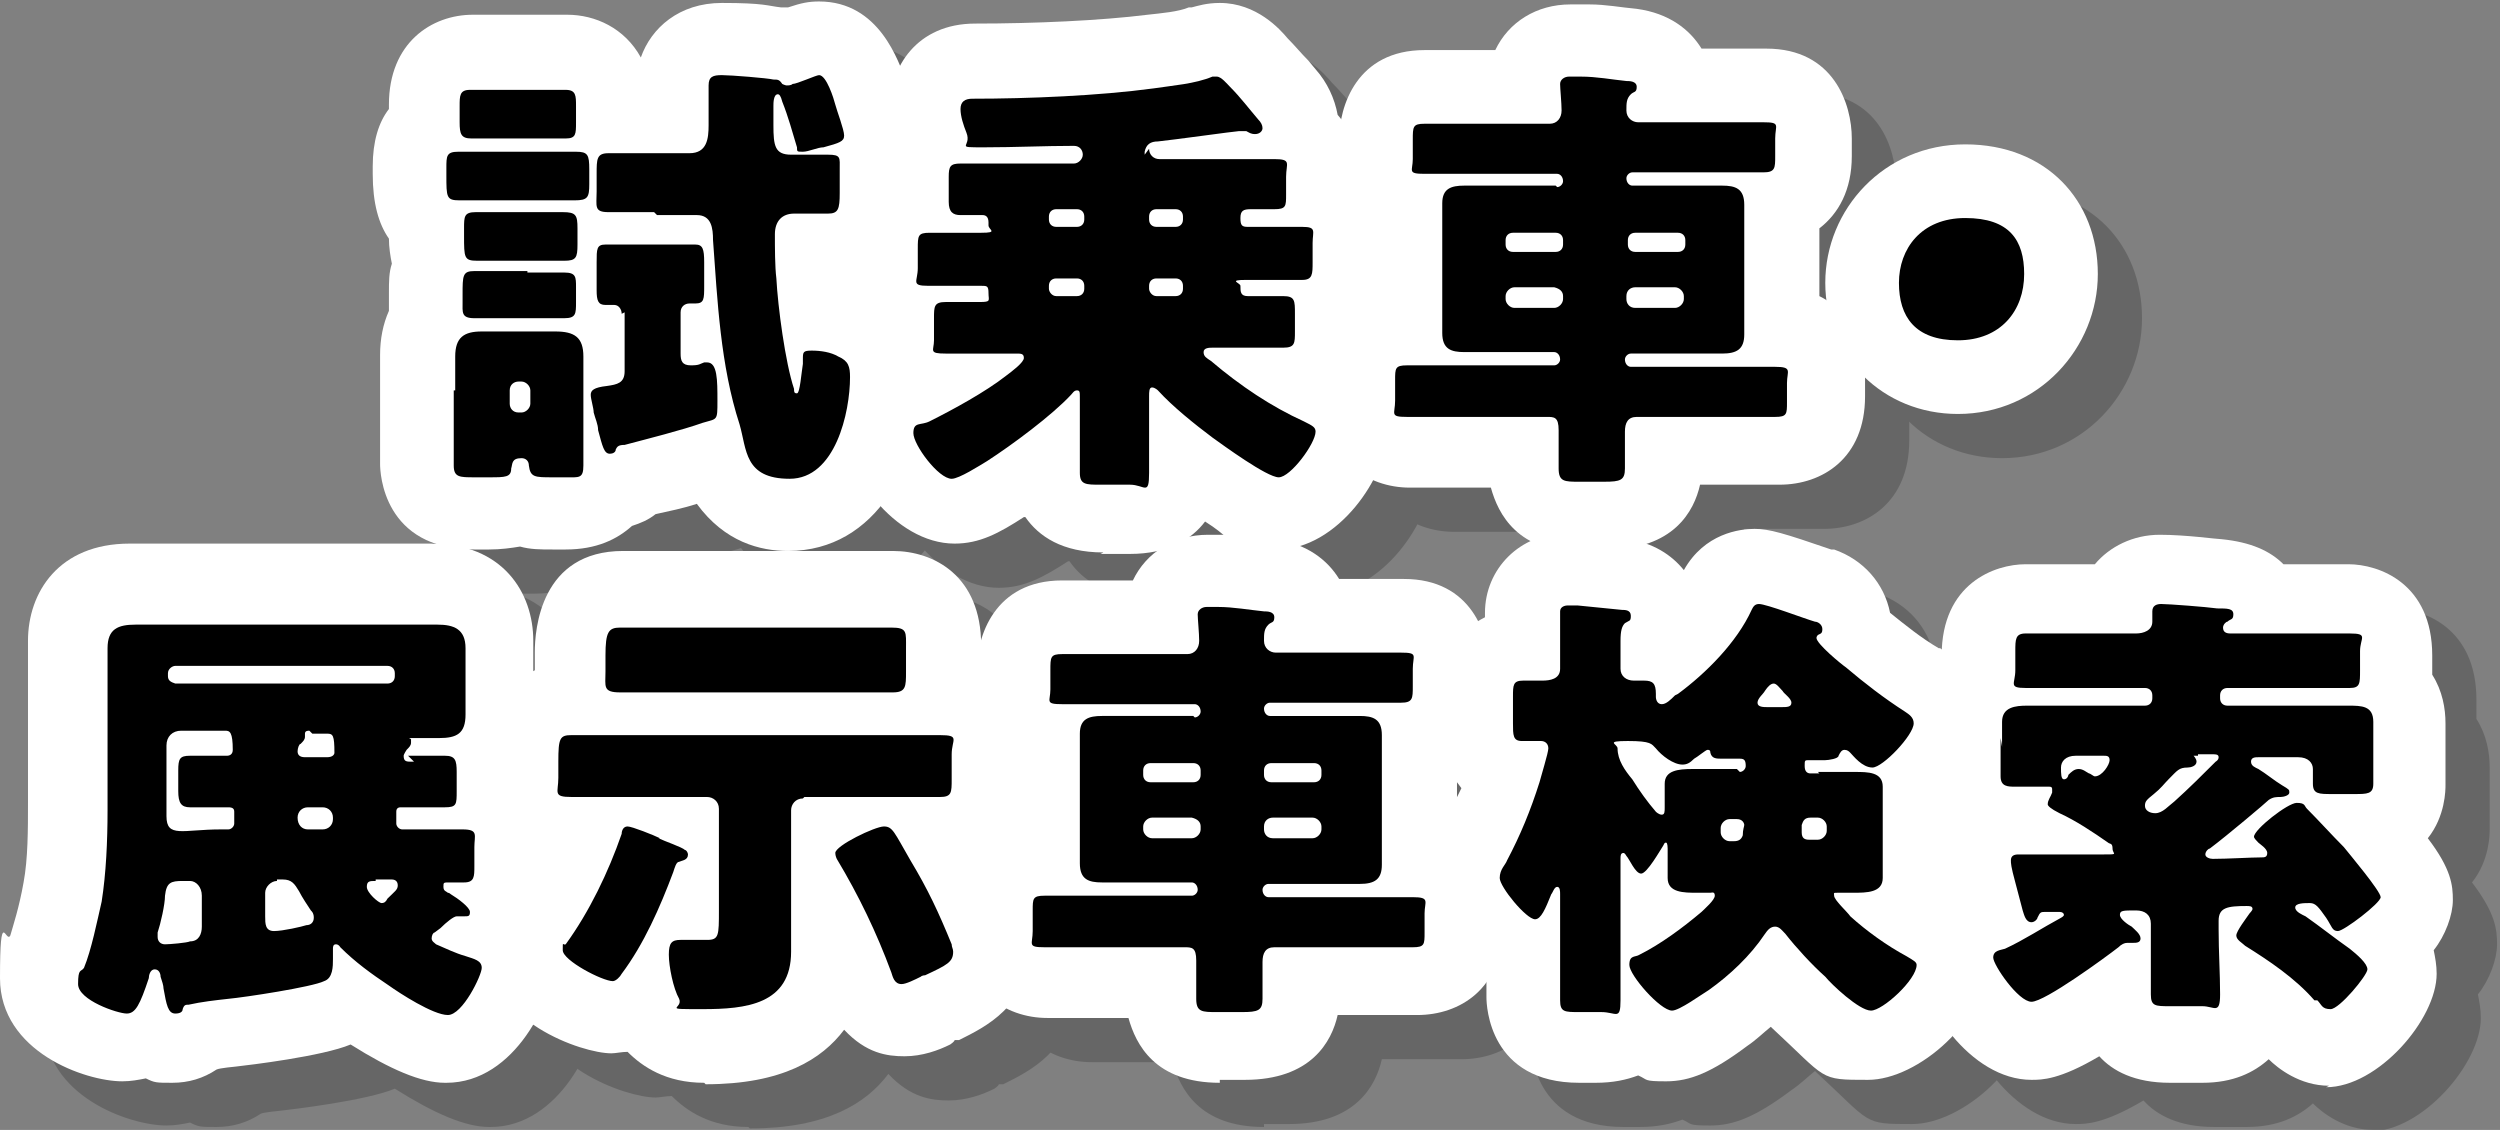
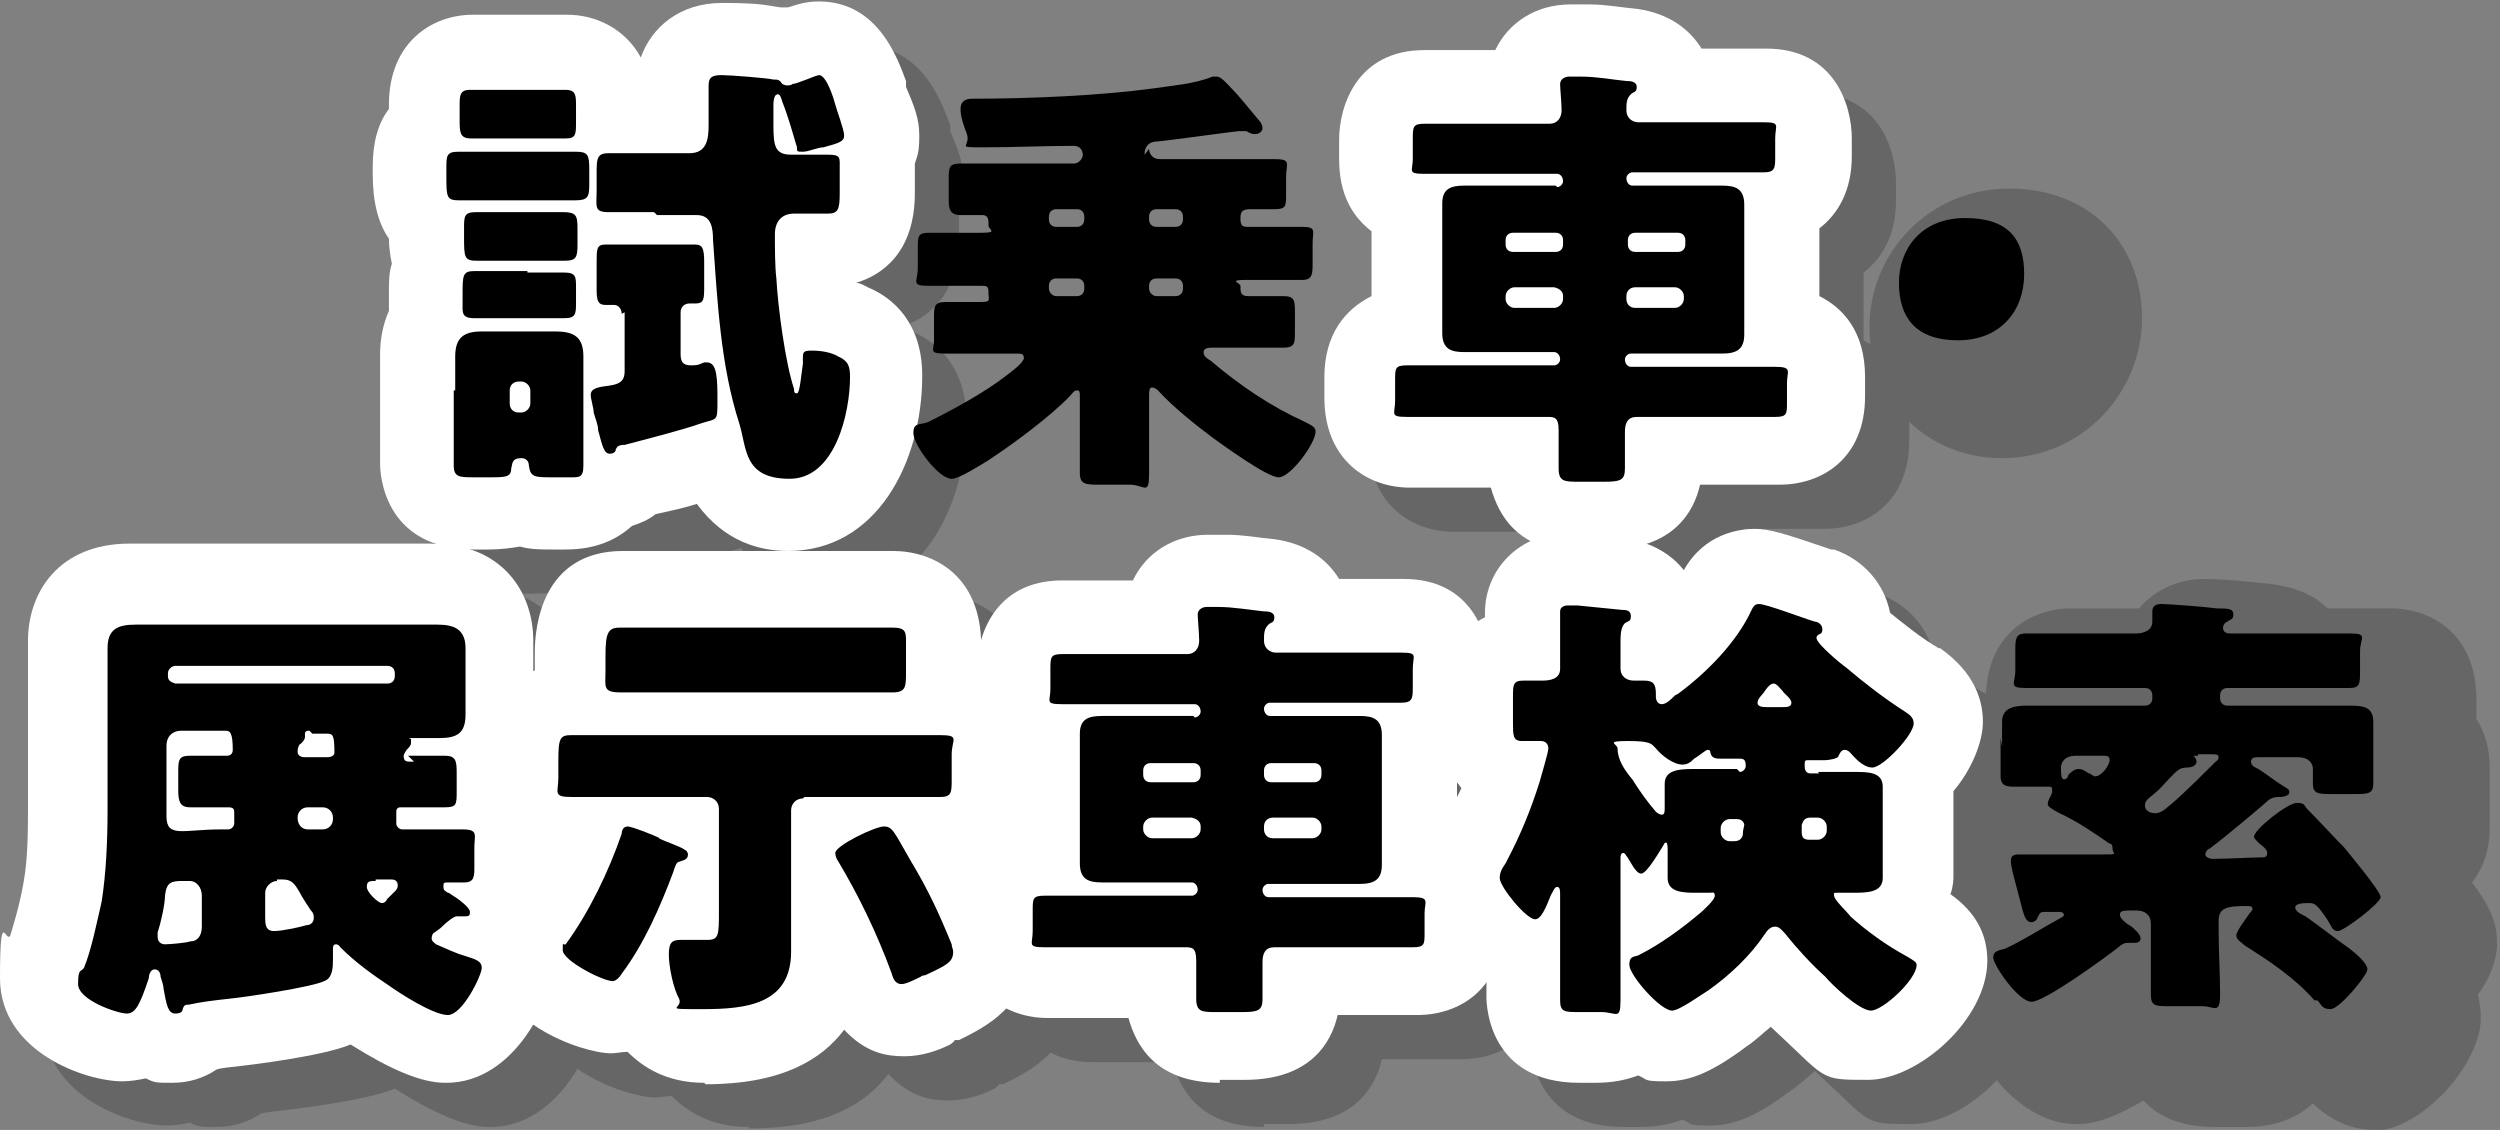
<svg xmlns="http://www.w3.org/2000/svg" id="_レイヤー_2" version="1.1" viewBox="0 0 169.7 76.7">
  <rect x="0" y="0" width="169.7" height="76.7" fill="#808080" stroke="none" />
  <defs>
    <style>
      .st0 {
        fill: #fff;
      }

      .st1 {
        opacity: .2;
      }
    </style>
  </defs>
  <g id="contents">
    <g>
      <g>
        <g class="st1">
          <path d="M56.5,40.4c-1.9,0-4.3-.6-6.2-3.2-.9.3-1.9.5-2.8.7-.5.4-1,.6-1.6.8-1,.9-2.4,1.6-4.5,1.6h-.9c-.8,0-1.5,0-2.2-.2-.6.1-1.3.2-2.1.2h-1c-6.2,0-6.4-5.2-6.4-5.8s0-1,0-1.6c0-.4,0-.8,0-1.2v-2.3c0-.4,0-.7,0-1,0-.4,0-.9,0-1.3,0-1.1.2-2.1.6-3,0-.2,0-.4,0-.7v-.5c0-.8,0-1.4.2-2-.1-.5-.2-1.1-.2-1.7-.7-1-1.1-2.4-1.1-4.4v-.5c0-1.7.4-3,1.1-3.9v-.3c0-4.2,2.9-6.1,5.7-6.1s.9,0,1.4,0c.3,0,.6,0,.9,0h1.9c.3,0,.6,0,.9,0,.4,0,.9,0,1.3,0,1.9,0,3.9.9,5,2.9.7-2,2.6-3.7,5.5-3.7s3.1.2,4,.3c.2,0,.3,0,.5,0,.9-.3,1.4-.4,2.1-.4,4.1,0,5.4,4.1,5.9,5.4v.4c.6,1.4.9,2.2.9,3.3s-.1,1.3-.3,1.9c0,.1,0,.3,0,.4v1.6c0,4.1-2.3,5.6-4,6.1.3,0,.6.2.8.3,1.7.7,3.7,2.4,3.7,6,0,5.9-3.1,11.9-9.1,11.9Z" />
-           <path d="M77.9,40.5c-2.8,0-4.4-1.1-5.3-2.4h-.1c-1.7,1.1-3,1.8-4.7,1.8-4.1,0-7.6-5-7.6-8.1s.4-2.7,1.8-4c-.2-.7-.4-1.4-.4-2.2v-.8c-.7-.9-1.1-2.2-1.1-3.9v-1.3c0-2.4.9-3.9,2-4.9,0-1.3.3-2.4.9-3.3,0-.4,0-.7,0-1.1,0-2.7,1.8-5.7,5.8-5.7s8.5-.2,11.7-.6c.9-.1,2.1-.2,2.8-.5h.1s.1,0,.1,0c.4-.1,1-.3,1.9-.3,2.5,0,4.1,1.8,4.6,2.4.5.5.9,1,1.4,1.5l.5.6c.8.9,1.3,2,1.5,3.1.8.9,1.4,2.2,1.4,4.1,1.1.9,1.9,2.4,1.9,4.8v1.3c0,1.9-.5,3.2-1.3,4.1v.4c0,1-.2,1.9-.5,2.6.9.8,1.9,2.1,1.9,4.1,0,3.1-3.4,8.1-7.5,8.1s-1.9,0-4.9-1.9c-.9,1.2-2.5,2.2-5.1,2.2h-2Z" />
          <path d="M110.4,40.5c-4.4,0-5.7-2.6-6.2-4.4h-1.9c-.6,0-1.1,0-1.7,0-.6,0-1.3,0-1.9,0-2.9,0-5.8-1.9-5.8-6.1v-1.4c0-2.9,1.4-4.6,3.2-5.5,0-.2,0-.3,0-.5v-2.8c0-.4,0-.7,0-1.1-1.3-1-2.2-2.5-2.2-4.9v-1.3c0-2.3,1.2-6.1,5.8-6.1s1.3,0,1.9,0c.6,0,1.1,0,1.7,0h1.2c.9-1.9,2.8-3.1,5.1-3.1s1,0,1.3,0c1.1,0,2.1.2,3.2.3,2.2.3,3.6,1.4,4.4,2.7h.7c.6,0,1.1,0,1.7,0,.6,0,1.3,0,2,0,4.6,0,5.8,3.8,5.8,6.1v1.2c0,2.3-.9,3.9-2.2,4.9,0,.4,0,.8,0,1.2v2.8c0,.2,0,.4,0,.6,1.6.8,3.1,2.4,3.1,5.5v1.3c0,4.2-2.9,6-5.8,6s-1.3,0-2,0c-.6,0-1.1,0-1.7,0h-1.7c-.4,1.8-1.8,4.4-6.3,4.4h-1.7Z" />
          <path d="M135.9,31.1c-5.1,0-9-3.9-9-8.9s4-9.4,9.5-9.4,9,3.8,9,8.8-4,9.5-9.5,9.5Z" />
          <path d="M33.2,76.5c-1.6,0-3.7-.9-6.4-2.6-1.9.8-6.9,1.4-7.8,1.5,0,0-1.1.1-1.3.2-.9.6-1.9.9-3,.9s-1.2,0-1.8-.3c-.5.1-1,.2-1.6.2-2.5,0-8.3-2-8.3-7s.4-2.3.7-2.9h0c.2-.7.6-1.9.9-3.6.3-1.6.3-3.6.3-5.4v-8.8c0-.3,0-.6,0-.9,0-.4,0-.9,0-1.3,0-3.3,2.1-6.6,6.9-6.6s1.2,0,1.8,0c.5,0,1,0,1.5,0h13.9c.5,0,1,0,1.5,0,.6,0,1.2,0,1.8,0,4.8,0,6.9,3.3,6.9,6.6s0,.9,0,1.4c0,.2,0,.4,0,.6v.5c0,.2,0,.4,0,.6,0,.4,0,.9,0,1.4,0,.8-.1,1.5-.3,2.2.2.6.3,1.3.3,2.1v1.2c.6.9,1.1,2.2,1.1,3.9v1.3c0,.9-.1,1.7-.4,2.4,0,.2,0,.4,0,.7s0,.5,0,.8c.6,1,.7,2,.7,2.7,0,2.4-2.6,8.2-7.3,8.2Z" />
          <path d="M50.8,76.5c-2.6,0-4.2-1.1-5.2-2.1-.4,0-.8.1-1.1.1-2,0-8.4-2.2-8.4-7.1s.4-2.3,1.2-3.4c.5-.7,1.1-1.6,1.6-2.6-1.4-.8-2.8-2.4-2.8-5.5v-1.1c0-1.3.3-4.9,3.2-6.3,0,0,0-1.2,0-1.2,0-1.6.4-6.9,6-6.9s1.3,0,1.9,0c.5,0,1,0,1.5,0h11.5c.5,0,1,0,1.5,0,.6,0,1.3,0,1.9,0,2.8,0,6,1.7,6,6.4,0,0,0,1.7,0,1.8,1.5.7,3.2,2.3,3.2,5.7v1.7c0,1.5-.5,3.8-2.3,5.1.6,1.2,1.1,2.4,1.7,3.8.4.8.6,1.7.6,2.6,0,3.8-2.9,5.2-4.7,6.1h-.3c0,.1-.3.3-.3.3-.8.4-1.9.8-3.1.8s-2.6-.2-4.1-1.8c-1.5,2-4.2,3.7-9.4,3.7Z" />
          <path d="M85.8,76.5c-4.4,0-5.7-2.6-6.2-4.4h-1.9c-.6,0-1.1,0-1.7,0-.6,0-1.3,0-1.9,0-2.9,0-5.8-1.9-5.8-6.1v-1.4c0-2.9,1.4-4.6,3.2-5.5,0-.2,0-.3,0-.5v-2.8c0-.4,0-.7,0-1.1-1.3-1-2.2-2.5-2.2-4.9v-1.3c0-2.3,1.2-6.1,5.8-6.1s1.3,0,1.9,0c.6,0,1.1,0,1.7,0h1.2c.9-1.9,2.8-3.1,5.1-3.1s1,0,1.3,0c1.1,0,2.1.2,3.2.3,2.2.3,3.6,1.4,4.4,2.7h.7c.6,0,1.1,0,1.7,0,.6,0,1.3,0,2,0,4.6,0,5.8,3.8,5.8,6.1v1.2c0,2.3-.9,3.9-2.2,4.9,0,.4,0,.8,0,1.2v2.8c0,.2,0,.4,0,.6,1.6.8,3.1,2.4,3.1,5.5v1.3c0,4.2-2.9,6-5.8,6s-1.3,0-2,0c-.6,0-1.1,0-1.7,0h-1.7c-.4,1.8-1.8,4.4-6.3,4.4h-1.7Z" />
          <path d="M110.2,76.5c-6.1,0-6.3-5.2-6.3-5.8s0-1.1,0-1.6c-2.3-1.6-4-4.6-4-6.6s.5-2.3,1-3.3c.5-1,.9-1.9,1.3-2.7-.8-1-1.4-2.3-1.4-4.3v-1.8c0-3.1,1.4-4.7,3-5.5,0,0,0-.2,0-.3,0-3,2.4-5.4,5.5-5.4s.4,0,.6,0h.1s.3,0,.3,0h.2c.4,0,.9.1,1.3.2.5,0,1.1,0,1.6.2,1.8.2,3.1,1.1,3.9,2.1,1.4-2.5,3.8-2.8,4.8-2.8s2,.3,5.2,1.4h.2c2,.7,3.4,2.3,3.8,4.3,1,.8,2.1,1.7,3.3,2.4h.1c2.4,1.7,2.9,3.6,2.9,5s-.8,3.3-2,4.7c0,.2,0,.3,0,.5,0,.2,0,.3,0,.5v3.2c0,.2,0,.3,0,.5,0,.3,0,.7,0,1s0,.7-.2,1.3c1.7,1.2,2.5,2.7,2.5,4.5,0,4-4.7,8.1-8.1,8.1s-2.7,0-6.6-3.6c0,0,0,0,0,0-.5.4-1,.9-1.6,1.3-2.4,1.8-3.9,2.4-5.5,2.4s-1.2-.1-1.9-.4c-.8.3-1.7.5-2.9.5h-1.5Z" />
          <path d="M161.1,76.7c-2,0-3.5-1.2-4.1-1.8-1,.9-2.4,1.6-4.5,1.6h-2.2c-2.4,0-3.9-.8-4.8-1.8-2.7,1.6-3.9,1.6-4.6,1.6-4.2,0-7.6-5.3-7.6-8s.2-2.4,1.6-3.8h0c-.3-1.4-.5-2-.5-2.8s.2-1.6.5-2.3c-.7-1-1-2.1-1-3.2s0-.6,0-.9c0-.2,0-.4,0-.6v-1c0-.4,0-.7,0-1,0-.3,0-.5,0-.7,0-.9.2-2.1.9-3.2v-1.3c0-4.9,3.6-6.2,5.7-6.2s1.4,0,2.1,0c.6,0,1.2,0,1.7,0h.9c1-1.2,2.6-2,4.4-2s3.9.3,4.2.3c2,.2,3.3.8,4.2,1.7h.6c.6,0,1.1,0,1.7,0,.7,0,1.4,0,2.1,0,2.1,0,5.7,1.3,5.7,6.2v1.3c.7,1.1.9,2.3.9,3.3s0,.5,0,.8c0,.3,0,.6,0,.9v1c0,.2,0,.3,0,.5,0,.4,0,.7,0,1s0,2.1-1.2,3.6c1.6,2.1,1.7,3.2,1.7,4.2s-.5,2.4-1.3,3.4c.1.5.2,1,.2,1.6,0,3.1-4,7.7-7.5,7.7Z" />
        </g>
        <g>
          <path class="st0" d="M53.5,37.4c-1.9,0-4.3-.6-6.2-3.2-.9.3-1.9.5-2.8.7-.5.4-1,.6-1.6.8-1,.9-2.4,1.6-4.5,1.6h-.9c-.8,0-1.5,0-2.2-.2-.6.1-1.3.2-2.1.2h-1c-6.2,0-6.4-5.2-6.4-5.8s0-1,0-1.6c0-.4,0-.8,0-1.2v-2.3c0-.4,0-.7,0-1,0-.4,0-.9,0-1.3,0-1.1.2-2.1.6-3,0-.2,0-.4,0-.7v-.5c0-.8,0-1.4.2-2-.1-.5-.2-1.1-.2-1.7-.7-1-1.1-2.4-1.1-4.4v-.5c0-1.7.4-3,1.1-3.9v-.3c0-4.2,2.9-6.1,5.7-6.1s.9,0,1.4,0c.3,0,.6,0,.9,0h1.9c.3,0,.6,0,.9,0,.4,0,.9,0,1.3,0,1.9,0,3.9.9,5,2.9.7-2,2.6-3.7,5.5-3.7s3.1.2,4,.3c.2,0,.3,0,.5,0,.9-.3,1.4-.4,2.1-.4,4.1,0,5.4,4.1,5.9,5.4v.4c.6,1.4.9,2.2.9,3.3s-.1,1.3-.3,1.9c0,.1,0,.3,0,.4v1.6c0,4.1-2.3,5.6-4,6.1.3,0,.6.2.8.3,1.7.7,3.7,2.4,3.7,6,0,5.9-3.1,11.9-9.1,11.9Z" />
-           <path class="st0" d="M74.9,37.5c-2.8,0-4.4-1.1-5.3-2.4h-.1c-1.7,1.1-3,1.8-4.7,1.8-4.1,0-7.6-5-7.6-8.1s.4-2.7,1.8-4c-.2-.7-.4-1.4-.4-2.2v-.8c-.7-.9-1.1-2.2-1.1-3.9v-1.3c0-2.4.9-3.9,2-4.9,0-1.3.3-2.4.9-3.3,0-.4,0-.7,0-1.1,0-2.7,1.8-5.7,5.8-5.7s8.5-.2,11.7-.6c.9-.1,2.1-.2,2.8-.5h.1s.1,0,.1,0c.4-.1,1-.3,1.9-.3,2.5,0,4.1,1.8,4.6,2.4.5.5.9,1,1.4,1.5l.5.6c.8.9,1.3,2,1.5,3.1.8.9,1.4,2.2,1.4,4.1,1.1.9,1.9,2.4,1.9,4.8v1.3c0,1.9-.5,3.2-1.3,4.1v.4c0,1-.2,1.9-.5,2.6.9.8,1.9,2.1,1.9,4.1,0,3.1-3.4,8.1-7.5,8.1s-1.9,0-4.9-1.9c-.9,1.2-2.5,2.2-5.1,2.2h-2Z" />
          <path class="st0" d="M107.4,37.5c-4.4,0-5.7-2.6-6.2-4.4h-1.9c-.6,0-1.1,0-1.7,0-.6,0-1.3,0-1.9,0-2.9,0-5.8-1.9-5.8-6.1v-1.4c0-2.9,1.4-4.6,3.2-5.5,0-.2,0-.3,0-.5v-2.8c0-.4,0-.7,0-1.1-1.3-1-2.2-2.5-2.2-4.9v-1.3c0-2.3,1.2-6.1,5.8-6.1s1.3,0,1.9,0c.6,0,1.1,0,1.7,0h1.2c.9-1.9,2.8-3.1,5.1-3.1s1,0,1.3,0c1.1,0,2.1.2,3.2.3,2.2.3,3.6,1.4,4.4,2.7h.7c.6,0,1.1,0,1.7,0,.6,0,1.3,0,2,0,4.6,0,5.8,3.8,5.8,6.1v1.2c0,2.3-.9,3.9-2.2,4.9,0,.4,0,.8,0,1.2v2.8c0,.2,0,.4,0,.6,1.6.8,3.1,2.4,3.1,5.5v1.3c0,4.2-2.9,6-5.8,6s-1.3,0-2,0c-.6,0-1.1,0-1.7,0h-1.7c-.4,1.8-1.8,4.4-6.3,4.4h-1.7Z" />
-           <path class="st0" d="M132.9,28.1c-5.1,0-9-3.9-9-8.9s4-9.4,9.5-9.4,9,3.8,9,8.8-4,9.5-9.5,9.5Z" />
          <path class="st0" d="M30.2,73.5c-1.6,0-3.7-.9-6.4-2.6-1.9.8-6.9,1.4-7.8,1.5,0,0-1.1.1-1.3.2-.9.6-1.9.9-3,.9s-1.2,0-1.8-.3c-.5.1-1,.2-1.6.2-2.5,0-8.3-2-8.3-7s.4-2.3.7-2.9h0c.2-.7.6-1.9.9-3.6.3-1.6.3-3.6.3-5.4v-8.8c0-.3,0-.6,0-.9,0-.4,0-.9,0-1.3,0-3.3,2.1-6.6,6.9-6.6s1.2,0,1.8,0c.5,0,1,0,1.5,0h13.9c.5,0,1,0,1.5,0,.6,0,1.2,0,1.8,0,4.8,0,6.9,3.3,6.9,6.6s0,.9,0,1.4c0,.2,0,.4,0,.6v.5c0,.2,0,.4,0,.6,0,.4,0,.9,0,1.4,0,.8-.1,1.5-.3,2.2.2.6.3,1.3.3,2.1v1.2c.6.9,1.1,2.2,1.1,3.9v1.3c0,.9-.1,1.7-.4,2.4,0,.2,0,.4,0,.7s0,.5,0,.8c.6,1,.7,2,.7,2.7,0,2.4-2.6,8.2-7.3,8.2Z" />
          <path class="st0" d="M47.8,73.5c-2.6,0-4.2-1.1-5.2-2.1-.4,0-.8.1-1.1.1-2,0-8.4-2.2-8.4-7.1s.4-2.3,1.2-3.4c.5-.7,1.1-1.6,1.6-2.6-1.4-.8-2.8-2.4-2.8-5.5v-1.1c0-1.3.3-4.9,3.2-6.3,0,0,0-1.2,0-1.2,0-1.6.4-6.9,6-6.9s1.3,0,1.9,0c.5,0,1,0,1.5,0h11.5c.5,0,1,0,1.5,0,.6,0,1.3,0,1.9,0,2.8,0,6,1.7,6,6.4,0,0,0,1.7,0,1.8,1.5.7,3.2,2.3,3.2,5.7v1.7c0,1.5-.5,3.8-2.3,5.1.6,1.2,1.1,2.4,1.7,3.8.4.8.6,1.7.6,2.6,0,3.8-2.9,5.2-4.7,6.1h-.3c0,.1-.3.3-.3.3-.8.4-1.9.8-3.1.8s-2.6-.2-4.1-1.8c-1.5,2-4.2,3.7-9.4,3.7Z" />
          <path class="st0" d="M82.8,73.5c-4.4,0-5.7-2.6-6.2-4.4h-1.9c-.6,0-1.1,0-1.7,0-.6,0-1.3,0-1.9,0-2.9,0-5.8-1.9-5.8-6.1v-1.4c0-2.9,1.4-4.6,3.2-5.5,0-.2,0-.3,0-.5v-2.8c0-.4,0-.7,0-1.1-1.3-1-2.2-2.5-2.2-4.9v-1.3c0-2.3,1.2-6.1,5.8-6.1s1.3,0,1.9,0c.6,0,1.1,0,1.7,0h1.2c.9-1.9,2.8-3.1,5.1-3.1s1,0,1.3,0c1.1,0,2.1.2,3.2.3,2.2.3,3.6,1.4,4.4,2.7h.7c.6,0,1.1,0,1.7,0,.6,0,1.3,0,2,0,4.6,0,5.8,3.8,5.8,6.1v1.2c0,2.3-.9,3.9-2.2,4.9,0,.4,0,.8,0,1.2v2.8c0,.2,0,.4,0,.6,1.6.8,3.1,2.4,3.1,5.5v1.3c0,4.2-2.9,6-5.8,6s-1.3,0-2,0c-.6,0-1.1,0-1.7,0h-1.7c-.4,1.8-1.8,4.4-6.3,4.4h-1.7Z" />
          <path class="st0" d="M107.2,73.5c-6.1,0-6.3-5.2-6.3-5.8s0-1.1,0-1.6c-2.3-1.6-4-4.6-4-6.6s.5-2.3,1-3.3c.5-1,.9-1.9,1.3-2.7-.8-1-1.4-2.3-1.4-4.3v-1.8c0-3.1,1.4-4.7,3-5.5,0,0,0-.2,0-.3,0-3,2.4-5.4,5.5-5.4s.4,0,.6,0h.1s.3,0,.3,0h.2c.4,0,.9.1,1.3.2.5,0,1.1,0,1.6.2,1.8.2,3.1,1.1,3.9,2.1,1.4-2.5,3.8-2.8,4.8-2.8s2,.3,5.2,1.4h.2c2,.7,3.4,2.3,3.8,4.3,1,.8,2.1,1.7,3.3,2.4h.1c2.4,1.7,2.9,3.6,2.9,5s-.8,3.3-2,4.7c0,.2,0,.3,0,.5,0,.2,0,.3,0,.5v3.2c0,.2,0,.3,0,.5,0,.3,0,.7,0,1s0,.7-.2,1.3c1.7,1.2,2.5,2.7,2.5,4.5,0,4-4.7,8.1-8.1,8.1s-2.7,0-6.6-3.6c0,0,0,0,0,0-.5.4-1,.9-1.6,1.3-2.4,1.8-3.9,2.4-5.5,2.4s-1.2-.1-1.9-.4c-.8.3-1.7.5-2.9.5h-1.5Z" />
-           <path class="st0" d="M158.1,73.7c-2,0-3.5-1.2-4.1-1.8-1,.9-2.4,1.6-4.5,1.6h-2.2c-2.4,0-3.9-.8-4.8-1.8-2.7,1.6-3.9,1.6-4.6,1.6-4.2,0-7.6-5.3-7.6-8s.2-2.4,1.6-3.8h0c-.3-1.4-.5-2-.5-2.8s.2-1.6.5-2.3c-.7-1-1-2.1-1-3.2s0-.6,0-.9c0-.2,0-.4,0-.6v-1c0-.4,0-.7,0-1,0-.3,0-.5,0-.7,0-.9.2-2.1.9-3.2v-1.3c0-4.9,3.6-6.2,5.7-6.2s1.4,0,2.1,0c.6,0,1.2,0,1.7,0h.9c1-1.2,2.6-2,4.4-2s3.9.3,4.2.3c2,.2,3.3.8,4.2,1.7h.6c.6,0,1.1,0,1.7,0,.7,0,1.4,0,2.1,0,2.1,0,5.7,1.3,5.7,6.2v1.3c.7,1.1.9,2.3.9,3.3s0,.5,0,.8c0,.3,0,.6,0,.9v1c0,.2,0,.3,0,.5,0,.4,0,.7,0,1s0,2.1-1.2,3.6c1.6,2.1,1.7,3.2,1.7,4.2s-.5,2.4-1.3,3.4c.1.5.2,1,.2,1.6,0,3.1-4,7.7-7.5,7.7Z" />
        </g>
      </g>
      <g>
        <path d="M36.7,10.3c1.1,0,1.9,0,2.4,0,.8,0,.9.2.9,1.2v1c0,.9-.1,1.1-1,1.1s-1.2,0-2.3,0h-3.1c-1.1,0-1.9,0-2.4,0-.9,0-.9-.2-.9-1.7v-.5c0-.8,0-1.1.8-1.1s1.7,0,2.5,0h3.1ZM30.9,26.5c0-.8,0-1.6,0-2.3,0-1.3.6-1.7,1.8-1.7s1.5,0,2.2,0h.6c.8,0,1.5,0,2.2,0,1.3,0,1.9.4,1.9,1.7s0,1.5,0,2.3v2.3c0,.9,0,1.9,0,2.8s-.3.8-1.2.8h-.9c-1.2,0-1.5,0-1.6-.8,0-.3-.2-.5-.5-.5-.7,0-.6.4-.7.7,0,.6-.4.6-1.5.6h-1c-1,0-1.4,0-1.4-.8s0-1.9,0-2.8v-2.3ZM36.2,6.1c.8,0,1.5,0,2.2,0s.7.4.7,1.1v1.1c0,.8,0,1.1-.7,1.1s-1.5,0-2.3,0h-1.9c-.8,0-1.5,0-2.2,0s-.8-.3-.8-1.1v-1.1c0-.7,0-1.1.7-1.1s1.5,0,2.3,0h1.9ZM35.9,14.4c1.1,0,1.8,0,2.3,0,.9,0,1,.2,1,1.1v1.1c0,.9-.1,1.1-.9,1.1s-1.2,0-2.4,0h-1.2c-1.1,0-1.9,0-2.3,0-.9,0-.9-.2-.9-1.7v-.5c0-.8,0-1.1.8-1.1s1.7,0,2.5,0h1.2ZM35.8,18.5c.8,0,1.7,0,2.5,0s.8.3.8,1v1c0,.8,0,1.1-.8,1.1s-1.7,0-2.5,0h-1c-.9,0-1.7,0-2.6,0s-.8-.4-.8-1.1v-.5c0-1.3,0-1.6.8-1.6s1.7,0,2.6,0h1ZM34.6,27.4c0,.3.2.6.6.6h.2c.3,0,.6-.3.6-.6v-.9c0-.3-.3-.6-.6-.6h-.2c-.3,0-.6.2-.6.6v.9ZM42.2,21.3c0-.3-.2-.6-.5-.6s-.4,0-.6,0c-.5,0-.6-.3-.6-1v-1.9c0-.9,0-1.2.6-1.2s1.3,0,2.3,0h1.5c1,0,1.9,0,2.3,0,.5,0,.6.3.6,1.2v1.6c0,.9,0,1.2-.6,1.2h-.4c-.3,0-.6.2-.6.6v2.8c0,.5.1.8.7.8s.6-.1.9-.2c0,0,.1,0,.2,0,.7,0,.7,1.2.7,2.6s0,1.2-1,1.5c-1.4.5-3.8,1.1-5.3,1.5-.4,0-.5.1-.6.3,0,.2-.2.3-.4.3-.4,0-.5-.5-.8-1.6,0-.4-.2-.8-.3-1.2,0-.3-.2-.9-.2-1.2s.2-.5,1.1-.6c.7-.1,1.2-.2,1.2-1v-4ZM44.4,14.4c-1,0-2.1,0-3.1,0s-.8-.4-.8-1.4v-1.2c0-1,0-1.4.8-1.4s2,0,3.1,0h2.4c1.2,0,1.3-1,1.3-1.9v-2.7c0-.6.3-.7.9-.7s3.1.2,3.5.3c.3,0,.4,0,.6.3,0,0,.2.1.3.1.1,0,.3,0,.4-.1.3,0,1.6-.6,1.8-.6.5,0,1,1.6,1.1,2,.1.4.6,1.7.6,2.1s-.3.5-1.4.8c-.4,0-1,.3-1.4.3s-.4,0-.4-.3c-.3-1-.6-2.1-1-3.1-.1-.4-.2-.5-.3-.5-.3,0-.3.6-.3.8v1.3c0,1.4.1,2,1.2,2s1.6,0,2.5,0,.8.2.8,1v1.6c0,1.1-.1,1.4-.8,1.4s-1.5,0-2.3,0-1.3.5-1.3,1.4,0,2.2.1,3c.1,1.9.6,5.7,1.2,7.5,0,.2,0,.3.2.3.2,0,.3-1.4.4-2,0-.1,0-.2,0-.3,0-.5,0-.6.6-.6s1.3.1,1.8.4c.7.3.8.7.8,1.4,0,2.4-1,6.9-4.1,6.9s-2.9-2-3.4-3.7c-1.3-4-1.5-8.4-1.8-12.5,0-.8-.1-1.7-1.1-1.7h-2.7Z" />
        <path d="M78,10.1c0,.4.3.7.7.7h4.3c1.2,0,2.3,0,3.5,0s.8.3.8,1.2v1.2c0,.8,0,1-.8,1s-1.1,0-1.6,0-.7.1-.7.6.1.6.5.6h.6c1,0,2.1,0,3.1,0s.7.3.7,1.1v1.3c0,.8,0,1.2-.7,1.2-1.3,0-2.5,0-3.8,0s-.4.2-.4.4c0,.4,0,.7.5.7.8,0,1.6,0,2.4,0s.8.3.8,1.2v1.2c0,.8,0,1.1-.8,1.1-1.2,0-2.4,0-3.5,0h-1.3c-.2,0-.6,0-.6.3s.2.4.5.6c2,1.7,4.1,3.1,6.3,4.1.6.3.8.4.8.7,0,.8-1.7,3.1-2.5,3.1s-3.8-2.2-4.5-2.7c-1.2-.9-2.7-2.1-3.7-3.2,0,0-.2-.2-.4-.2-.2,0-.2.3-.2.6v.5c0,1.6,0,3.1,0,4.7s-.3.8-1.3.8h-2c-1,0-1.4,0-1.4-.8,0-1.6,0-3.1,0-4.6v-.5c0-.4,0-.5-.2-.5s-.3.2-.4.3c-1.3,1.4-4,3.4-5.7,4.5-.5.3-1.9,1.2-2.4,1.2-.9,0-2.6-2.3-2.6-3.1s.5-.5,1.1-.8c1.6-.8,3.8-2,5.2-3.1.4-.3,1.2-.9,1.2-1.2s-.2-.3-.5-.3h-1.3c-1.2,0-2.3,0-3.5,0s-.8-.2-.8-.9v-1.5c0-.8,0-1.1.8-1.1s1.5,0,2.3,0,.6-.1.6-.6-.1-.5-.5-.5c-1.2,0-2.4,0-3.6,0s-.7-.3-.7-1.2v-1.3c0-.9,0-1.1.8-1.1,1.2,0,2.3,0,3.5,0s.5-.2.5-.5v-.2c0-.4-.2-.5-.4-.5-.5,0-1,0-1.5,0s-.8-.2-.8-.9v-1.7c0-.7.1-.9.8-.9,1.2,0,2.3,0,3.5,0h4.2c.3,0,.6-.3.6-.6s-.2-.6-.6-.6c-2,0-4,.1-6.1.1s-.8,0-1.2-1c-.2-.5-.4-1.1-.4-1.6s.3-.7.8-.7c3.8,0,8.6-.2,12.3-.7,1.3-.2,2.8-.3,4-.8,0,0,.2,0,.3,0,.3,0,.7.5.9.7.7.7,1.3,1.5,1.9,2.2.2.2.3.4.3.6s-.2.4-.5.4-.4-.1-.6-.2c-.1,0-.3,0-.5,0s-4.5.6-5.5.7c-.5,0-.8.2-.9.7v.2ZM71.7,14.2c-.3,0-.5.2-.5.5v.2c0,.3.2.5.5.5h1.4c.3,0,.5-.2.5-.5v-.2c0-.3-.2-.5-.5-.5h-1.4ZM71.7,18.9c-.3,0-.5.2-.5.5v.2c0,.2.2.5.5.5h1.4c.3,0,.5-.2.5-.5v-.2c0-.3-.2-.5-.5-.5h-1.4ZM78.5,14.2c-.3,0-.5.2-.5.5v.2c0,.3.2.5.5.5h1.3c.3,0,.5-.2.5-.5v-.2c0-.3-.2-.5-.5-.5h-1.3ZM78.5,18.9c-.3,0-.5.2-.5.5v.2c0,.2.2.5.5.5h1.3c.3,0,.5-.2.5-.5v-.2c0-.3-.2-.5-.5-.5h-1.3Z" />
        <path d="M105.7,12.7c.2,0,.4-.2.4-.4h0c0-.3-.2-.5-.4-.5h-5.4c-1.2,0-2.4,0-3.6,0s-.8-.2-.8-1v-1.3c0-.9,0-1.1.8-1.1,1.2,0,2.4,0,3.6,0h4.9c.5,0,.8-.4.8-.9s-.1-1.5-.1-1.8.3-.5.6-.5.6,0,.8,0c1.1,0,2.1.2,3.1.3.2,0,.7,0,.7.4s-.2.3-.4.5c-.3.3-.3.6-.3,1.1s.4.8.8.8h4.9c1.2,0,2.4,0,3.6,0s.8.2.8,1.1v1.2c0,.8,0,1.1-.8,1.1-1.2,0-2.4,0-3.6,0h-5.3c-.2,0-.4.2-.4.4h0c0,.3.2.5.4.5h3.4c.9,0,1.8,0,2.7,0s1.5.2,1.5,1.3,0,2,0,3v2.8c0,1,0,2,0,3s-.5,1.3-1.5,1.3-1.8,0-2.8,0h-3.4c-.2,0-.4.2-.4.4h0c0,.3.2.5.4.5h6.2c1.2,0,2.4,0,3.6,0s.8.3.8,1.1v1.3c0,.8,0,1-.8,1-1.2,0-2.4,0-3.6,0h-5.8c-.6,0-.8.4-.8,1,0,.8,0,1.7,0,2.5s-.3.9-1.4.9h-1.7c-1,0-1.4,0-1.4-.9s0-1.7,0-2.6-.3-.9-.8-.9h-5.9c-1.2,0-2.4,0-3.6,0s-.8-.2-.8-1.1v-1.4c0-.8,0-1,.8-1,1.2,0,2.4,0,3.6,0h6.4c.2,0,.4-.2.4-.4h0c0-.3-.2-.5-.4-.5h-3.4c-.9,0-1.8,0-2.7,0s-1.5-.2-1.5-1.3,0-2,0-3v-2.8c0-1,0-2,0-3s.6-1.2,1.5-1.2,1.8,0,2.8,0h3.4ZM105.6,17.1c.3,0,.5-.2.5-.5v-.3c0-.3-.2-.5-.5-.5h-2.9c-.3,0-.5.2-.5.5v.3c0,.3.2.5.5.5h2.9ZM102.8,19.5c-.3,0-.6.3-.6.6v.2c0,.3.3.6.6.6h2.7c.3,0,.6-.3.6-.6v-.2c0-.3-.2-.5-.6-.6h-2.7ZM113.9,17.1c.3,0,.5-.2.5-.5v-.3c0-.3-.2-.5-.5-.5h-2.9c-.3,0-.5.2-.5.5v.3c0,.3.2.5.5.5h2.9ZM111,19.5c-.3,0-.6.2-.6.6v.2c0,.3.2.6.6.6h2.7c.3,0,.6-.3.6-.6v-.2c0-.3-.3-.6-.6-.6h-2.7Z" />
        <path d="M137.4,18.6c0,2.5-1.6,4.5-4.5,4.5s-4-1.6-4-3.9,1.5-4.4,4.5-4.4,4,1.5,4,3.8Z" />
        <path d="M27.7,51.3c.9,0,1.8,0,2.5,0s.8.3.8,1.1v1.3c0,.9,0,1.1-.8,1.1s-1.7,0-2.5,0h-.5c-.2,0-.3.1-.3.3v.8c0,.2.2.4.4.4h.6c1.2,0,2.4,0,3.5,0s.8.4.8,1.2v1.3c0,.7,0,1.1-.7,1.1s-.6,0-1,0-.4,0-.4.3.2.3.3.4c0,0,.1,0,.2.1.5.3,1.3.9,1.3,1.2s-.1.3-.4.3-.2,0-.3,0c0,0-.2,0-.2,0-.2,0-.7.4-1.1.8l-.4.3c-.1,0-.2.2-.2.4s.2.3.3.4c.7.3,1.3.6,2,.8.6.2,1.1.3,1.1.8s-1.3,3.2-2.3,3.2-3.3-1.5-4-2c-1.2-.8-2.3-1.6-3.3-2.6,0,0-.1-.2-.3-.2-.2,0-.2.2-.2.3v.7c0,.5,0,1.3-.6,1.5-.8.4-5.4,1.1-6.5,1.2-.9.1-1.8.2-2.7.4-.2,0-.3,0-.4.3,0,.2-.2.3-.5.3-.5,0-.6-.6-.8-1.7,0-.2-.1-.5-.2-.8,0-.2-.1-.5-.4-.5s-.4.4-.4.6c-.6,1.8-.9,2.4-1.5,2.4s-3.3-.9-3.3-2,.2-.8.4-1.1c.5-1.2.9-3.2,1.2-4.5.3-1.9.4-4.1.4-6.2v-8.8c0-.8,0-1.5,0-2.2,0-1.3.7-1.6,1.9-1.6s2.2,0,3.3,0h13.9c1.1,0,2.2,0,3.3,0s1.9.3,1.9,1.6,0,1.3,0,2v.5c0,.7,0,1.3,0,2,0,1.3-.6,1.6-1.8,1.6s-1.1,0-1.7,0-.2,0-.2.1,0,0,0,.2-.1.3-.3.5c0,0-.2.3-.2.4,0,.3.1.4.4.4h.3ZM13.7,60.8c0-.6-.4-1-.8-1h-.5c-.8,0-1.1.1-1.2,1,0,.6-.3,1.9-.5,2.5,0,.1,0,.2,0,.3,0,.3.2.5.5.5s1.5-.1,1.7-.2c.6,0,.8-.5.8-1v-2.1ZM15.5,56.3c.2,0,.4-.2.4-.4v-.8c0-.2-.1-.3-.4-.3h-.5c-.8,0-1.5,0-2.1,0s-.8-.3-.8-1.1v-1.4c0-.8.1-1,.8-1s1.3,0,2.1,0h.4c.2,0,.4-.1.4-.4,0-1.2-.2-1.3-.5-1.3h-3c-.6,0-1,.4-1,1v.3c0,1.5,0,3,0,4.5s1.1.9,3.7.9h.5ZM26.3,46.4c.3,0,.5-.2.5-.5v-.2c0-.3-.2-.5-.5-.5h-14.4c-.2,0-.5.2-.5.5v.2c0,.3.2.4.5.5h14.4ZM18.8,59.8c-.4,0-.8.4-.8.8v1.6c0,.5,0,1,.6,1s1.9-.3,2.2-.4c.3,0,.5-.2.5-.5s-.1-.4-.2-.5c-.2-.3-.6-.9-.8-1.3-.3-.5-.5-.8-1.1-.8h-.4ZM22.6,55.5c0-.4-.3-.7-.7-.7h-1c-.4,0-.7.3-.7.7h0c0,.5.3.8.7.8h1c.4,0,.7-.3.7-.7h0ZM21,49.6c-.1,0-.3,0-.3.2s0,.1,0,.2c0,.2-.1.3-.3.5-.1,0-.2.3-.2.5s.1.4.5.4h1.5c.4,0,.5-.2.5-.3,0-1.2-.1-1.3-.5-1.3h-1ZM25.5,59.8c-.4,0-.6,0-.6.4s.8,1.1,1,1.1.3-.1.4-.3c.5-.5.7-.6.7-.9s-.2-.4-.4-.4h-1.1Z" />
        <path d="M54.5,54.2c-.5,0-.8.4-.8.8v6.7c0,1,0,1.9,0,2.9,0,3.6-3.1,3.9-6,3.9s-1.3,0-1.6-.7c-.4-.7-.7-2.2-.7-3s.2-1,.8-1,.5,0,.7,0c.3,0,.8,0,1.1,0,.8,0,.8-.3.8-2v-6.9c0-.5-.4-.8-.8-.8h-5.2c-1.3,0-2.7,0-4,0s-.9-.3-.9-1.3v-1.1c0-1.6.1-1.8.9-1.8,1.4,0,2.7,0,4,0h16.9c1.4,0,2.7,0,4.1,0s.8.3.8,1.3v1.7c0,.9,0,1.2-.8,1.2-1.4,0-2.7,0-4,0h-5.2ZM44.7,56.9c.4.2,1.6.6,1.8.8.1,0,.2.2.2.3,0,.4-.4.4-.6.5-.2,0-.3.4-.4.7-.9,2.4-2,4.9-3.5,6.9-.1.2-.4.5-.6.5-.7,0-3.4-1.4-3.4-2.1s0-.3.2-.4c1.6-2.2,2.9-4.9,3.8-7.5,0-.2.1-.5.4-.5s1.8.6,2.2.8ZM57.1,42.6c1.1,0,2.3,0,3.4,0s1,.3,1,1.4v1.6c0,1,0,1.4-.9,1.4s-2.3,0-3.5,0h-11.5c-1.1,0-2.3,0-3.5,0s-1-.4-1-1.4v-1.1c0-1.6.2-1.9,1-1.9s2.3,0,3.4,0h11.5ZM61.8,58.4c1.2,2,1.9,3.5,2.8,5.7,0,.2.1.3.1.5,0,.7-.4.9-1.9,1.6,0,0-.2,0-.3.1-.4.2-1,.5-1.3.5-.5,0-.6-.5-.7-.8-1-2.7-2.2-5.2-3.7-7.7,0,0-.1-.2-.1-.4,0-.5,2.7-1.8,3.3-1.8s.7.4,1.8,2.3Z" />
        <path d="M81.1,48.7c.2,0,.4-.2.4-.4h0c0-.3-.2-.5-.4-.5h-5.4c-1.2,0-2.4,0-3.6,0s-.8-.2-.8-1v-1.3c0-.9,0-1.1.8-1.1,1.2,0,2.4,0,3.6,0h4.9c.5,0,.8-.4.8-.9s-.1-1.5-.1-1.8.3-.5.6-.5.6,0,.8,0c1,0,2.1.2,3.1.3.2,0,.7,0,.7.4s-.2.3-.4.5c-.3.3-.3.6-.3,1.1s.4.8.8.8h4.9c1.2,0,2.4,0,3.6,0s.8.2.8,1.1v1.2c0,.8,0,1.1-.8,1.1-1.2,0-2.4,0-3.6,0h-5.3c-.2,0-.4.2-.4.4h0c0,.3.2.5.4.5h3.4c.9,0,1.8,0,2.7,0s1.5.2,1.5,1.3,0,2,0,3v2.8c0,1,0,2,0,3s-.5,1.3-1.5,1.3-1.8,0-2.8,0h-3.4c-.2,0-.4.2-.4.4h0c0,.3.2.5.4.5h6.2c1.2,0,2.4,0,3.6,0s.8.3.8,1.1v1.3c0,.8,0,1-.8,1-1.2,0-2.4,0-3.6,0h-5.8c-.6,0-.8.4-.8,1,0,.8,0,1.7,0,2.5s-.3.9-1.4.9h-1.7c-1,0-1.4,0-1.4-.9s0-1.7,0-2.6-.3-.9-.8-.9h-5.9c-1.2,0-2.4,0-3.6,0s-.8-.2-.8-1.1v-1.4c0-.8,0-1,.8-1,1.2,0,2.4,0,3.6,0h6.4c.2,0,.4-.2.4-.4h0c0-.3-.2-.5-.4-.5h-3.4c-.9,0-1.8,0-2.7,0s-1.5-.2-1.5-1.3,0-2,0-3v-2.8c0-1,0-2,0-3s.6-1.2,1.5-1.2,1.8,0,2.8,0h3.4ZM81,53.1c.3,0,.5-.2.5-.5v-.3c0-.3-.2-.5-.5-.5h-2.9c-.3,0-.5.2-.5.5v.3c0,.3.2.5.5.5h2.9ZM78.2,55.5c-.3,0-.6.3-.6.6v.2c0,.3.3.6.6.6h2.7c.3,0,.6-.3.6-.6v-.2c0-.3-.2-.5-.6-.6h-2.7ZM89.2,53.1c.3,0,.5-.2.5-.5v-.3c0-.3-.2-.5-.5-.5h-2.9c-.3,0-.5.2-.5.5v.3c0,.3.2.5.5.5h2.9ZM86.4,55.5c-.3,0-.6.2-.6.6v.2c0,.3.2.6.6.6h2.7c.3,0,.6-.3.6-.6v-.2c0-.3-.3-.6-.6-.6h-2.7Z" />
        <path d="M123.4,52.4c.8,0,1.6,0,2.5,0s1.9,0,1.9,1,0,.9,0,1.5v3.2c0,.5,0,1,0,1.5,0,1-1.1,1-2,1s-.6,0-1,0-.3,0-.3.2c0,.3.9,1.1,1.1,1.4,1.1,1,2.5,2,3.8,2.7.5.3.7.4.7.6,0,1-2.3,3.1-3.1,3.1s-2.7-1.8-3.1-2.3c-.9-.8-2-2-2.7-2.9-.2-.2-.4-.5-.7-.5s-.5.2-.7.5c-1,1.5-2.4,2.8-3.8,3.8-.5.3-2,1.4-2.5,1.4-.8,0-2.9-2.4-2.9-3.1s.4-.5.7-.7c1.4-.7,2.9-1.8,4.2-2.9.2-.2.9-.8.9-1.1s-.2-.2-.3-.2c-.3,0-.6,0-.9,0-.9,0-2,0-2-1s0-1,0-1.5v-.5c0,0,0-.4-.1-.4s-.1,0-.2.2c-.2.3-1.1,1.9-1.5,1.9s-.8-1-1-1.2c0,0-.1-.2-.2-.2-.2,0-.2.2-.2.4v5.5c0,1.3,0,2.7,0,4.1s-.3.8-1.3.8h-1.5c-1,0-1.3,0-1.3-.8,0-1.4,0-2.7,0-4.1v-3.1c0-.2,0-.5-.2-.5s-.3.4-.4.5c-.4,1-.7,1.7-1.1,1.7-.6,0-2.4-2.2-2.4-2.8s.4-.9.5-1.2c.9-1.7,1.6-3.4,2.2-5.3.1-.4.6-2,.6-2.3s-.2-.5-.5-.5-.9,0-1.3,0c-.6,0-.6-.4-.6-1.2v-1.8c0-.8,0-1.1.7-1.1s.8,0,1.3,0,1.2-.1,1.2-.8v-1.5c0-1.1,0-2,0-2.1,0-.1,0-.2,0-.3,0-.3.3-.4.5-.4s.5,0,.7,0c1,.1,2,.2,3,.3.2,0,.6,0,.6.4s-.1.3-.4.5c-.2.2-.3.5-.3,1.2v1.9c0,.5.4.8.9.8s.4,0,.7,0c.6,0,.8.2.8.9v.2c0,.2.1.5.4.5s.6-.3.9-.6c0,0,.2-.1.2-.1,1.9-1.4,4-3.5,5-5.7.1-.2.2-.4.5-.4.5,0,3.1,1,3.8,1.2.2,0,.5.2.5.5s-.1.3-.3.4c0,0-.1.1-.1.2,0,.4,1.7,1.8,2,2,1.3,1.1,2.6,2.1,4,3,.3.2.6.4.6.8,0,.8-2.1,3-2.8,3s-1.3-.8-1.5-1c-.1-.1-.2-.2-.4-.2s-.3.2-.4.4c0,.2-.7.3-.9.3-.4,0-.8,0-1.1,0s-.3,0-.3.4h0c0,.4.2.5.4.5h.6ZM118.1,52.4c.2,0,.4-.2.4-.4h0c0-.4-.1-.5-.4-.5-.4,0-.8,0-1.2,0s-.7,0-.8-.4c0-.2-.1-.2-.2-.2s-.7.5-.9.6c-.3.3-.5.4-.8.4-.6,0-1.4-.6-1.8-1.1-.3-.3-.3-.5-1.9-.5s-.7.2-.7.5c0,.8.5,1.5,1,2.1.5.8,1,1.5,1.6,2.2,0,0,.2.2.4.2s.2-.2.2-.5v-.3c0-.6,0-.9,0-1.3,0-.9.9-1,1.9-1s1.6,0,2.4,0h.6ZM117.4,55.6c-.3,0-.6.3-.6.6v.3c0,.3.3.6.6.6h.3c.3,0,.5-.1.6-.4,0-.4.1-.6.1-.7,0-.1-.1-.4-.5-.4h-.4ZM120.9,48c.4,0,.7,0,.7-.3s-.5-.6-.6-.8c-.2-.2-.4-.5-.6-.5s-.4.2-.6.5c-.1.2-.5.5-.5.8s.4.3.7.3h1ZM123.4,57c.3,0,.6-.3.6-.6v-.3c0-.3-.3-.6-.6-.6h-.5c-.4,0-.5.2-.6.5,0,.2,0,.4,0,.5,0,.4.2.5.5.5h.6Z" />
        <path d="M135.9,50.7c0-.7,0-1.4,0-1.7,0-1,.9-1.1,1.7-1.1s2,0,2.9,0h5.1c.3,0,.5-.2.5-.5v-.2c0-.3-.2-.5-.5-.5h-4.3c-1.3,0-2.6,0-3.8,0s-.7-.3-.7-1.2v-1.3c0-.8,0-1.2.7-1.2,1.3,0,2.5,0,3.8,0h3.7c.5,0,1.1-.2,1.1-.8s0-.3,0-.4c0,0,0-.2,0-.3,0-.4.3-.5.6-.5.5,0,3.1.2,3.8.3.7,0,1.1,0,1.1.4s-.2.3-.4.5c-.1,0-.3.2-.3.4,0,.3.2.4.5.4h4.3c1.3,0,2.5,0,3.8,0s.7.3.7,1.2v1.3c0,.9,0,1.2-.7,1.2-1.3,0-2.5,0-3.8,0h-4.5c-.3,0-.5.2-.5.5v.2c0,.3.2.5.5.5h5.3c1,0,2,0,2.9,0s1.7,0,1.7,1.1,0,1,0,1.7v1c0,.6,0,1.1,0,1.5,0,.7-.4.7-1.3.7h-1.5c-.9,0-1.3,0-1.3-.7s0-.8,0-1c0-.4-.3-.8-1-.8h-2.7c-.2,0-.5,0-.5.3s.3.4.5.5c.5.3,1.1.8,1.6,1.1s.5.3.5.5-.4.3-.6.3h0c-.3,0-.5,0-.8.2-.2.2-2.8,2.4-4,3.3-.1,0-.3.2-.3.4s.3.3.5.3c1,0,2.6-.1,3.3-.1h0c.2,0,.4,0,.4-.3s-.5-.6-.6-.7c-.1-.1-.3-.3-.3-.4,0-.5,2.3-2.3,2.9-2.3s.5.2.7.4c.8.8,1.7,1.8,2.5,2.6.4.5,2.5,3,2.5,3.4s-2.5,2.3-2.9,2.3-.4-.3-.8-.9c-.5-.7-.7-1-1.1-1s-1,0-1,.3.5.5.7.6c1,.7,2,1.5,3,2.2.5.4,1.2,1,1.2,1.4s-1.9,2.7-2.5,2.7-.6-.3-.9-.6h-.2c-1.3-1.5-3.1-2.7-4.7-3.7-.2-.2-.6-.4-.6-.7s.7-1.2.9-1.5c0,0,.2-.2.2-.3,0-.2-.2-.2-.4-.2-1.3,0-1.9.1-1.9,1v.6c0,1.5.1,3,.1,4.4s-.4.8-1.2.8h-2.2c-1,0-1.3,0-1.3-.8,0-1.5,0-3,0-4.5v-.3c0-.6-.4-.9-1-.9-.9,0-1.1,0-1.1.3s.6.7.8.8c.2.2.6.5.6.8s-.3.3-.5.3h-.4c-.2,0-.4.1-.6.3-.9.7-5,3.7-5.9,3.7s-2.6-2.5-2.6-3,.5-.5.8-.6c1.3-.6,2.5-1.4,3.8-2.1,0,0,.2-.1.2-.2s-.1-.2-.3-.2-.5,0-.9,0-.4,0-.6.4c0,.1-.2.3-.4.3-.4,0-.5-.5-.6-.8l-.5-1.9c-.3-1.1-.3-1.3-.3-1.5,0-.3.2-.4.5-.4s.3,0,.5,0c.5,0,1,0,1.5,0,1.3,0,2.5,0,3.7,0s.7,0,.7-.4-.2-.3-.3-.4c-1-.7-2.2-1.5-3.3-2-.6-.3-.8-.5-.8-.6,0-.3.2-.5.3-.8,0,0,0-.1,0-.2s0-.2-.2-.2h-.2c-.3,0-.6,0-.9,0h-1.2c-.5,0-1,0-1-.7s0-1,0-1.6v-1ZM140.9,51.3c-.7,0-1,.4-1,.8s0,.8.2.8.3-.2.3-.3c.2-.2.4-.4.7-.4s.5.2.7.3c.1,0,.3.2.4.2.5,0,1-.8,1-1.1s-.2-.3-.4-.3h-2ZM149.2,51.3c-.2,0-.3,0-.3,0s.2.2.2.4c0,.3-.4.4-.6.4-.6,0-.7.2-1.3.8-.3.3-.5.6-1,1s-.6.5-.6.8.3.5.7.5c.5,0,.9-.5,1.3-.8,1-.9,1.9-1.8,2.8-2.7,0,0,.2-.1.2-.3,0-.2-.2-.2-.4-.2h-1Z" />
      </g>
    </g>
  </g>
</svg>